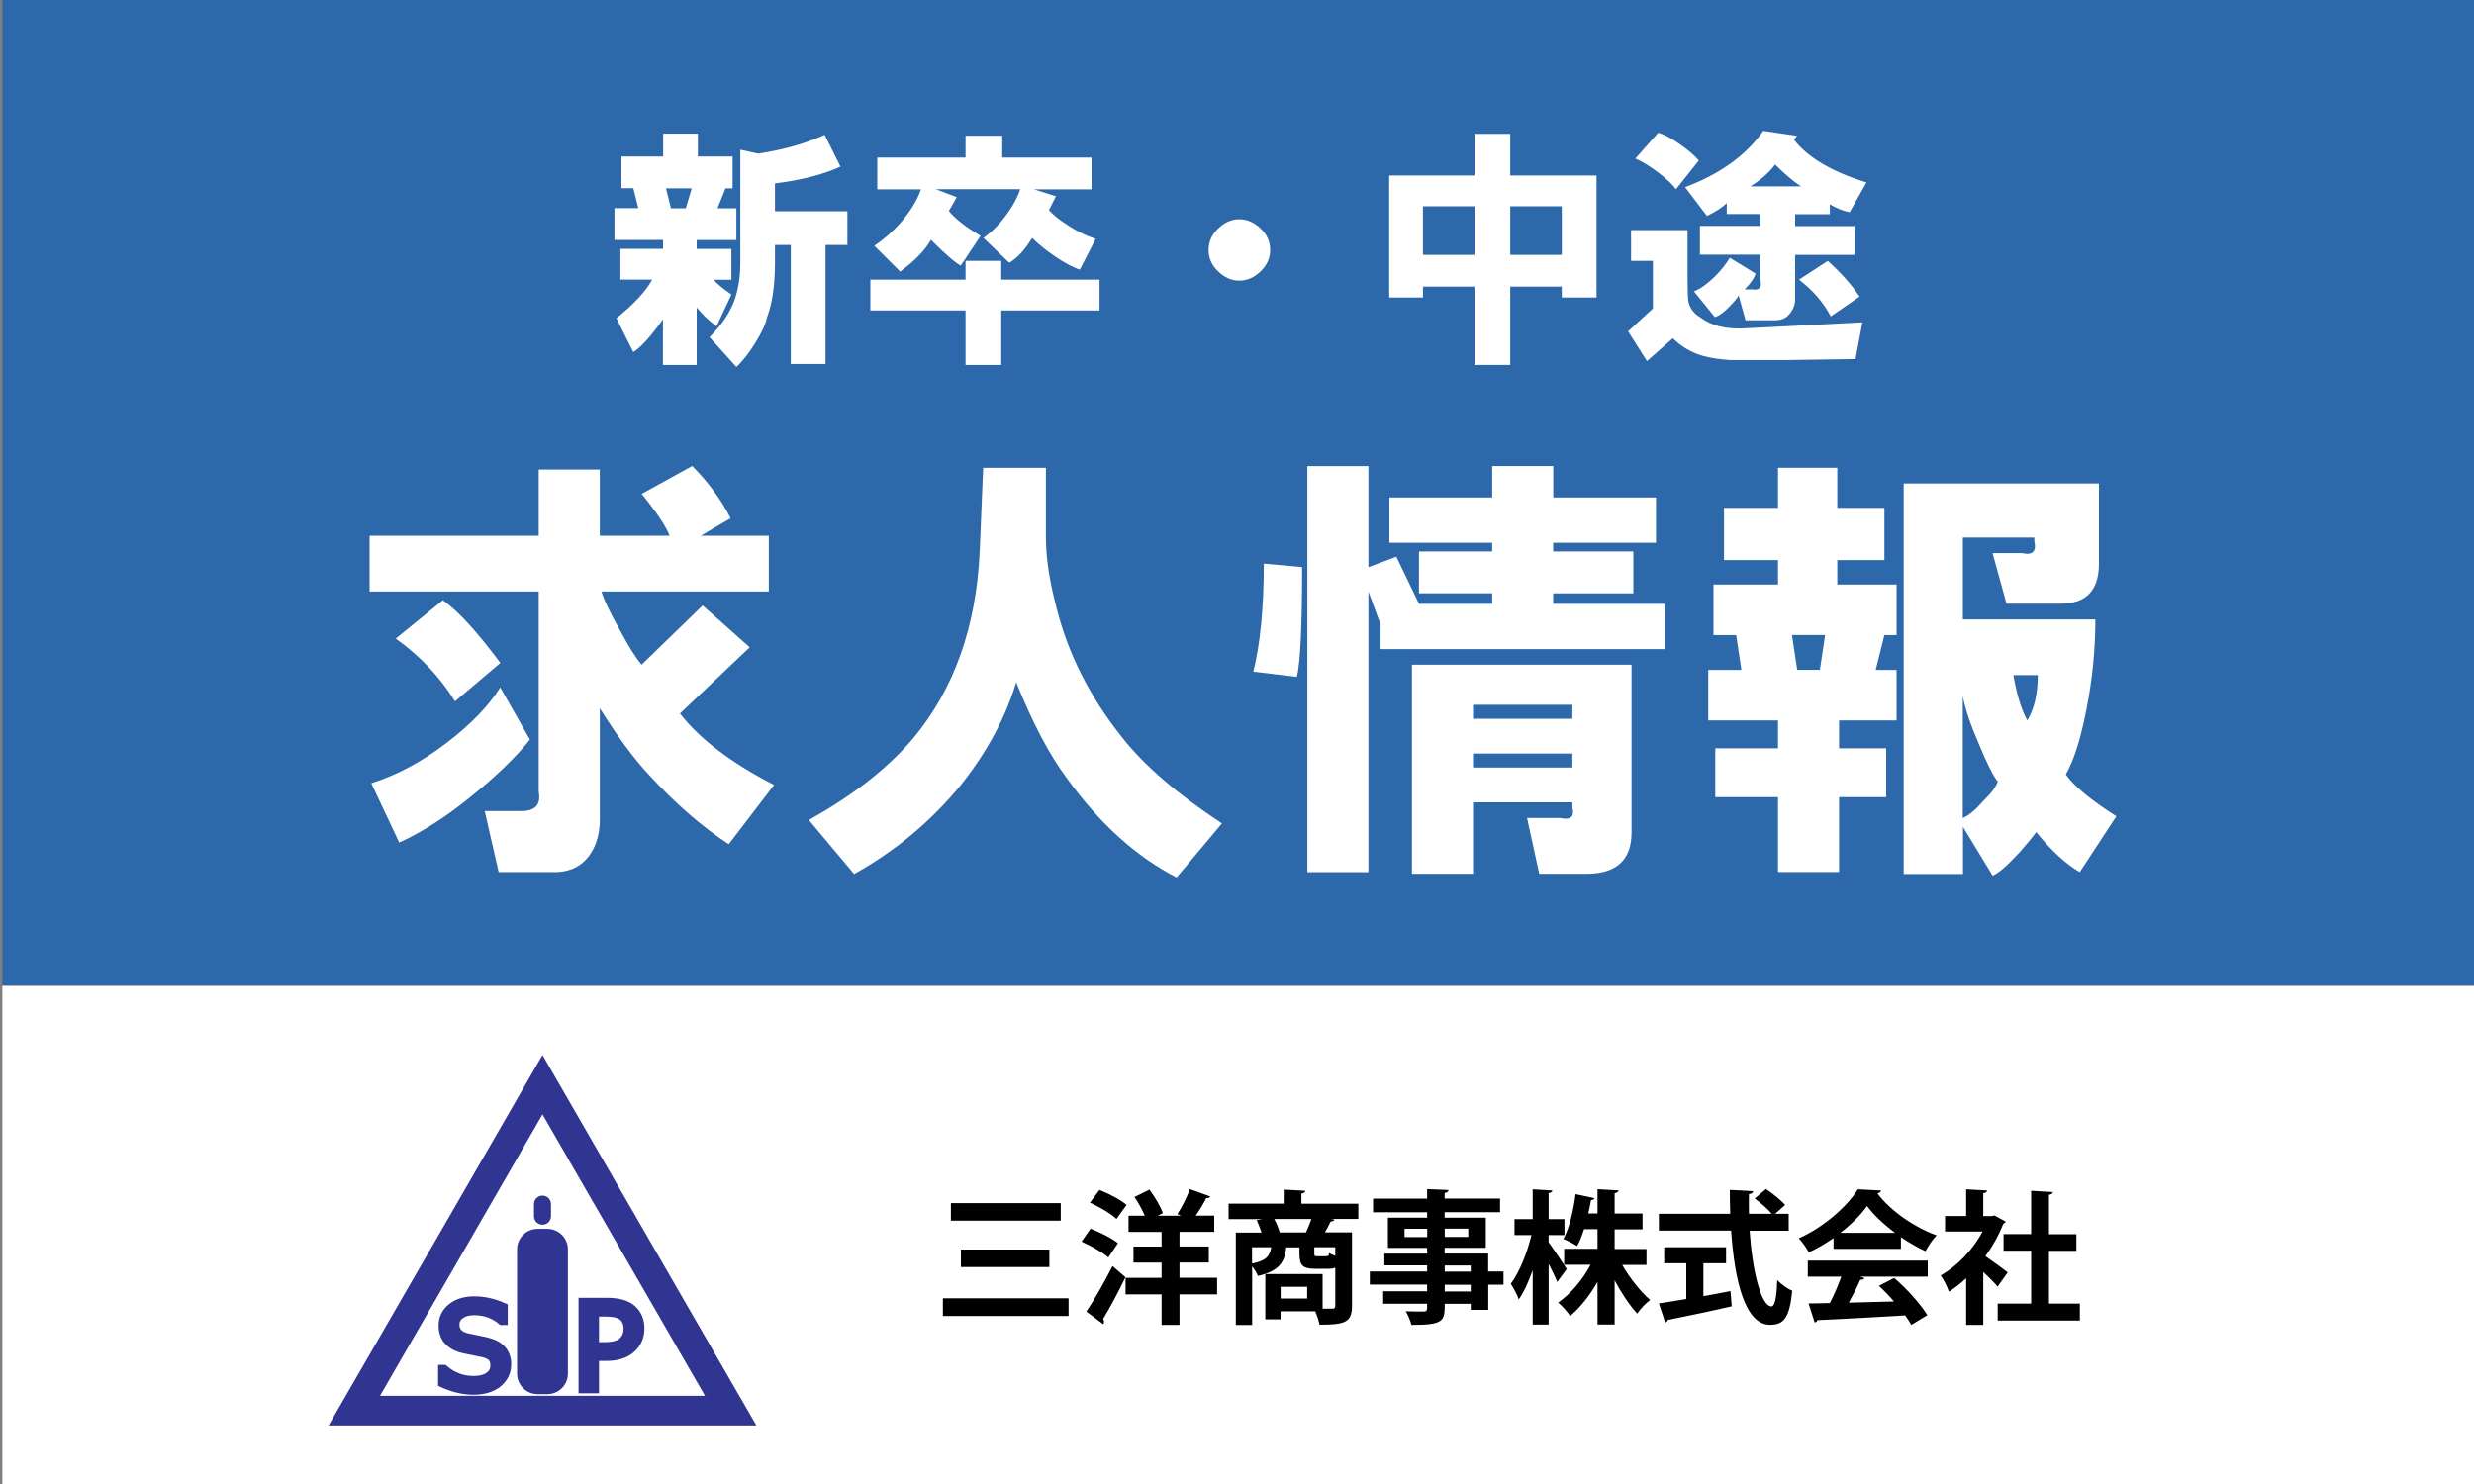
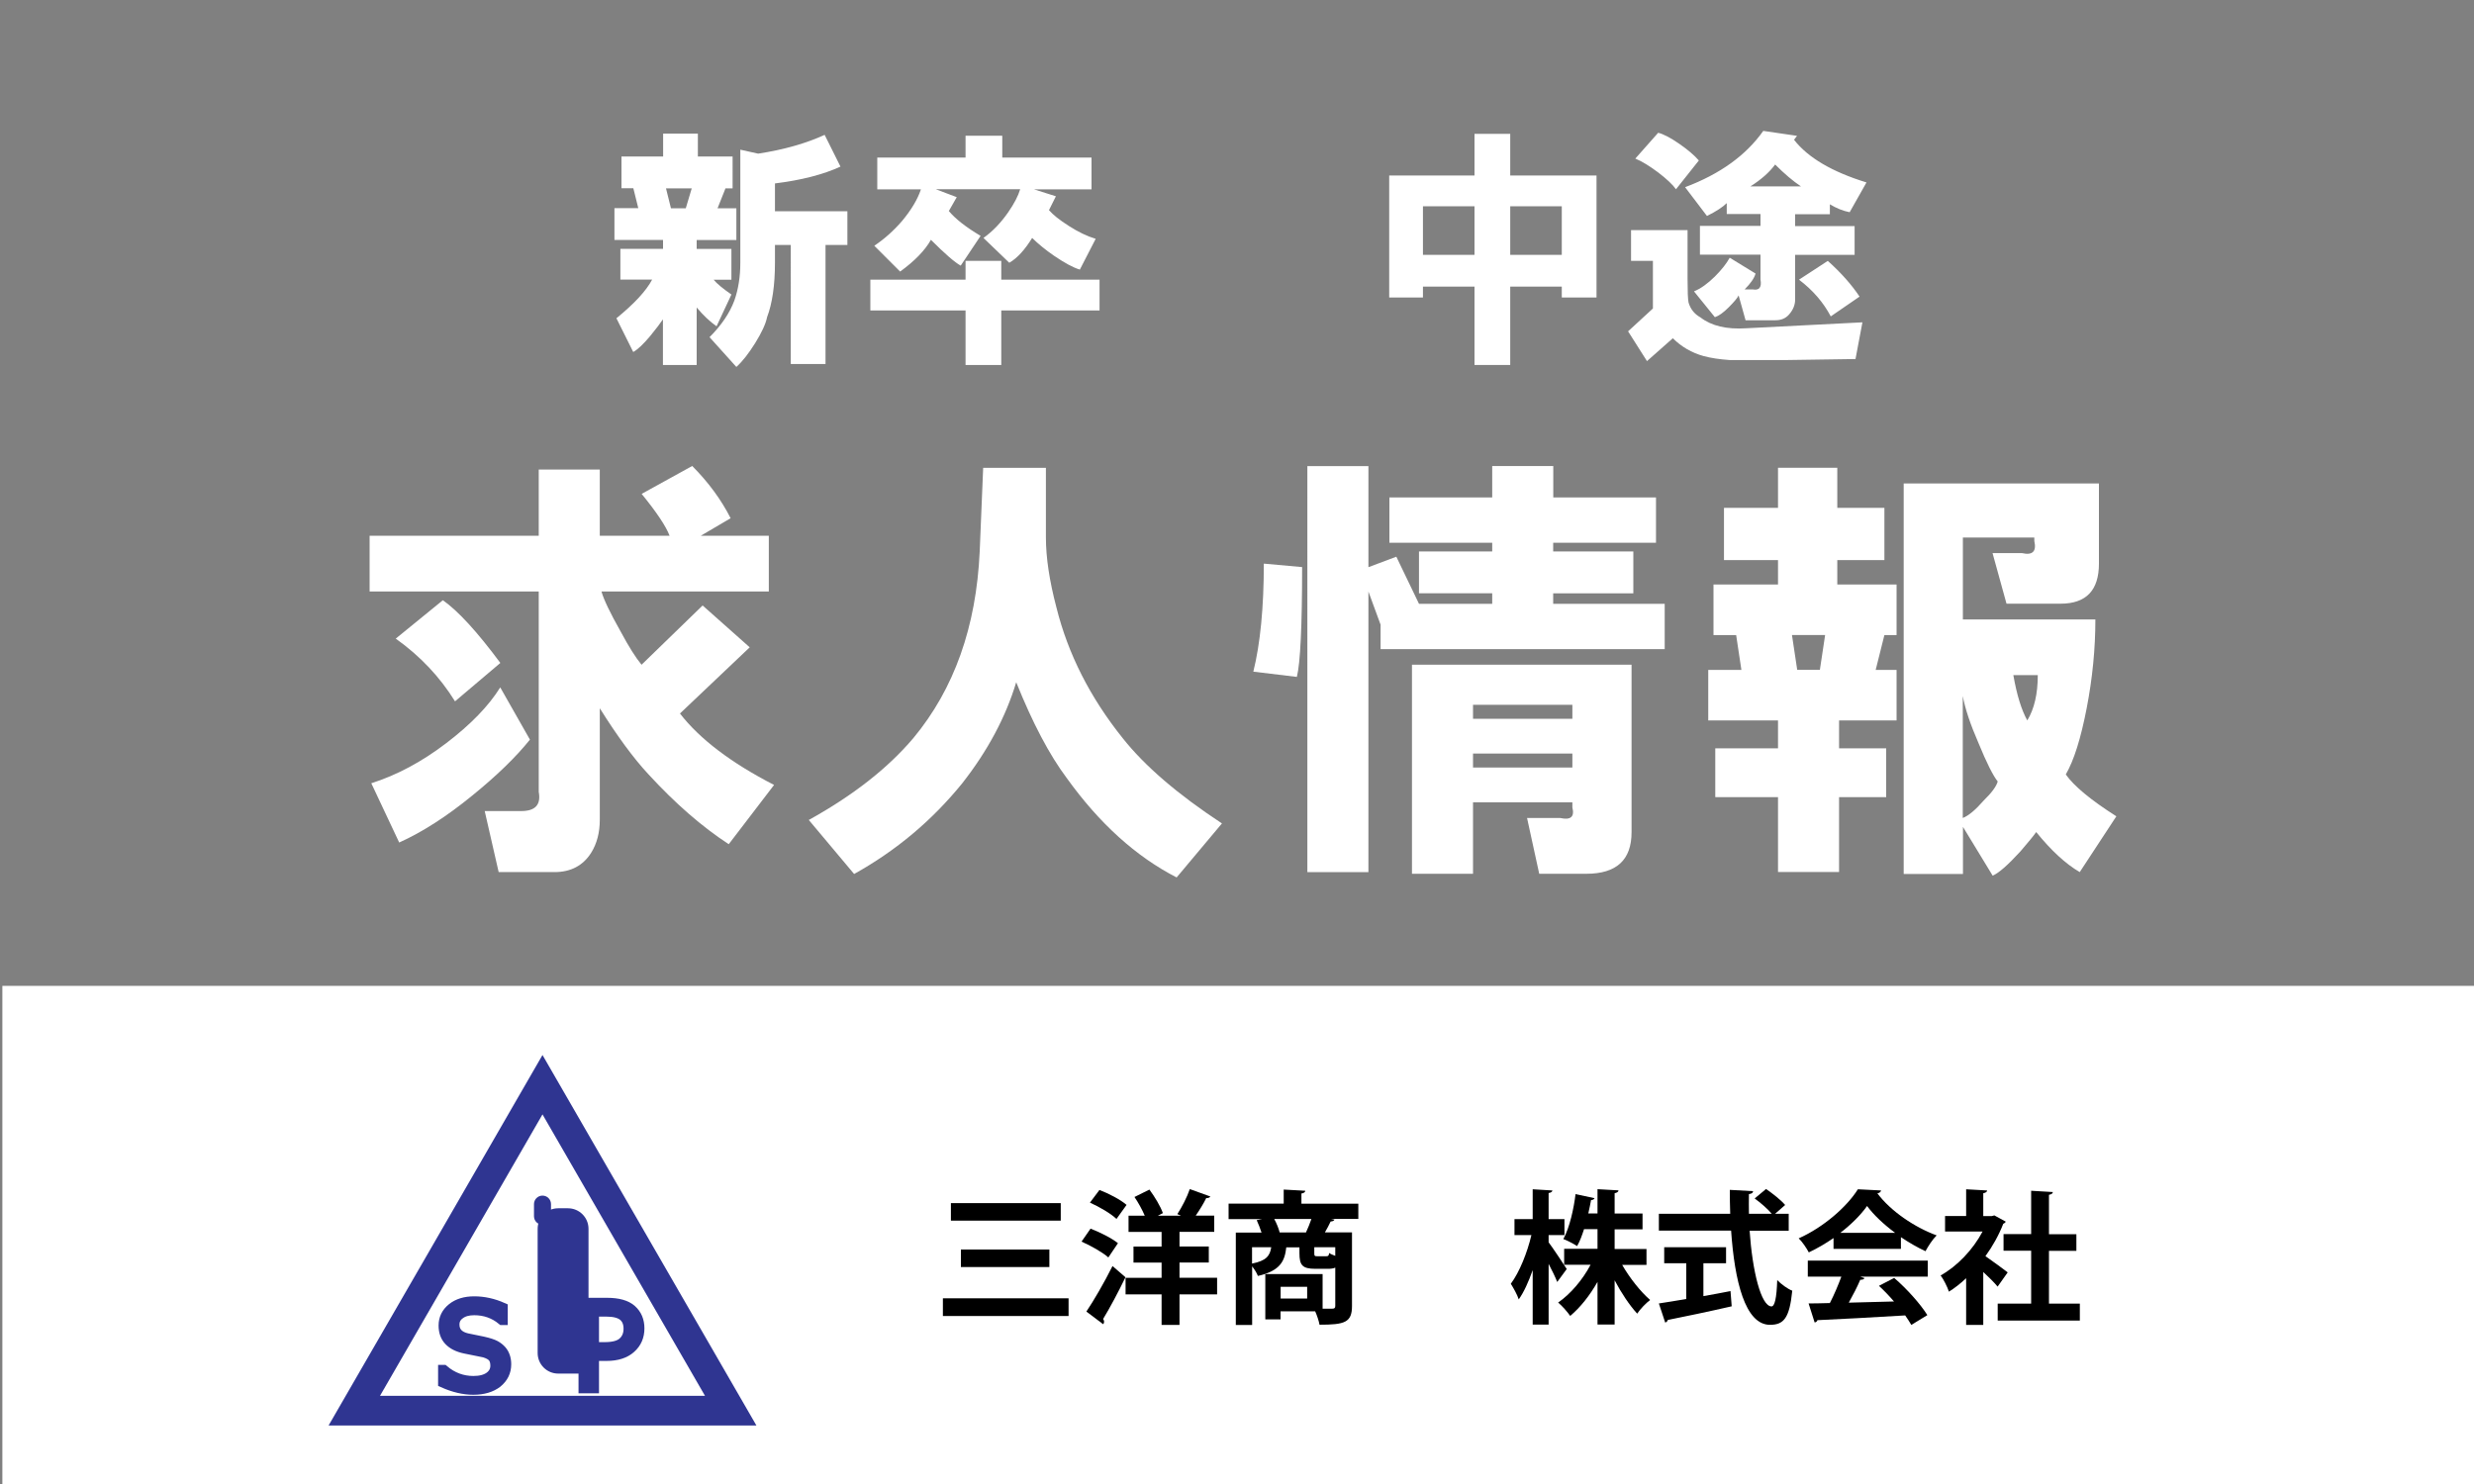
<svg xmlns="http://www.w3.org/2000/svg" version="1.1" id="レイヤー_1" x="0px" y="0px" viewBox="0 0 250 150" style="enable-background:new 0 0 250 150;" xml:space="preserve">
  <rect x="0" y="0" width="250" height="150" fill="#808080" stroke="none" />
  <style type="text/css">
	.st0{fill:#2C68AA;}
	.st1{fill:#FFFFFF;}
	.st2{fill:#FFFFFF;stroke:#FFFFFF;stroke-width:7;stroke-miterlimit:10;}
	.st3{fill:#FFFFFF;stroke:#2F3591;stroke-width:3;stroke-miterlimit:10;}
	.st4{fill:#2F3591;stroke:#2F3591;stroke-miterlimit:10;}
	.st5{fill:#2F3591;}
	.st6{fill:#FFFFFF;stroke:#FFFFFF;stroke-width:2;stroke-miterlimit:10;}
</style>
-   <rect x="0.24" class="st0" width="250" height="99.65" />
  <rect x="0.24" y="99.65" class="st1" width="250" height="50.35" />
  <g>
    <path class="st1" d="M74.01,19.04h-0.7l-0.8,2.01h1.9v3.21H70.4v0.9h3.51v3.11h-1.8c0.33,0.4,0.94,0.9,1.8,1.5l-1.5,3.21   c-0.67-0.47-1.34-1.1-2.01-1.9v5.81h-3.41v-4.61c-0.27,0.4-0.7,0.97-1.3,1.7c-0.67,0.8-1.24,1.34-1.7,1.6l-1.7-3.41   c1.8-1.47,3.01-2.77,3.61-3.91h-3.21v-3.11h4.31v-0.9h-4.91v-3.21h2.41l-0.5-2.01h-1.2v-3.21h4.21v-2.31h3.51v2.31h3.51V19.04z    M67.3,19.04l0.5,2.01h1.5l0.6-2.01H67.3z M74.81,26.56V15.13l1.8,0.4c2.61-0.4,4.85-1.04,6.72-1.9l1.6,3.21   c-1.74,0.8-3.94,1.37-6.62,1.7v2.81h7.32v3.41h-2.21v12.03h-3.51V24.76h-1.6v1.8c0,2.27-0.27,4.11-0.8,5.51   c-0.13,0.67-0.54,1.54-1.2,2.61c-0.67,1.07-1.3,1.87-1.9,2.41l-2.71-3.01c1.2-1.2,2.04-2.44,2.51-3.71   C74.61,29.23,74.81,27.96,74.81,26.56z" />
    <path class="st1" d="M87.95,28.27h9.62v-1.9h3.61v1.9h9.93v3.11h-9.93v5.51h-3.61v-5.51h-9.62V28.27z M93.06,19.14h-4.41v-3.21   h8.92v-2.21h3.71v2.21h9.02v3.21h-5.81l2.21,0.7l-0.7,1.4c0.4,0.47,1.07,1,2.01,1.6c0.94,0.6,1.84,1.04,2.71,1.3l-1.6,3.11   c-0.67-0.2-1.54-0.67-2.61-1.4c-0.87-0.6-1.6-1.2-2.21-1.8c-0.74,1.2-1.5,2.04-2.31,2.51l-2.61-2.51c0.94-0.67,1.77-1.54,2.51-2.61   c0.6-0.87,1-1.64,1.2-2.31h-8.52l2.11,0.8l-0.8,1.4c0.67,0.8,1.74,1.64,3.21,2.51l-2.01,3.01c-0.6-0.33-1.6-1.2-3.01-2.61   c-0.6,1.07-1.64,2.14-3.11,3.21l-2.61-2.61c1-0.67,1.94-1.5,2.81-2.51C92.09,21.21,92.73,20.14,93.06,19.14z" />
-     <path class="st1" d="M125.24,28.37c-0.8,0-1.54-0.33-2.21-1c-0.6-0.6-0.9-1.3-0.9-2.11c0-0.8,0.3-1.5,0.9-2.1   c0.67-0.67,1.4-1,2.21-1c0.8,0,1.54,0.34,2.21,1c0.6,0.6,0.9,1.3,0.9,2.1c0,0.8-0.3,1.5-0.9,2.11   C126.78,28.03,126.04,28.37,125.24,28.37z" />
    <path class="st1" d="M140.38,30.07V17.74H149v-4.21h3.61v4.21h8.72v12.33h-3.51v-1.1h-5.21v7.92H149v-7.92h-5.21v1.1H140.38z    M143.79,25.76H149v-4.91h-5.21V25.76z M152.61,25.76h5.21v-4.91h-5.21V25.76z" />
    <path class="st1" d="M176.47,33.18l11.73-0.6l-0.7,3.71l-6.82,0.1h-3.31c-0.87,0-1.74,0-2.61,0c-1-0.07-1.87-0.2-2.61-0.4   c-1.2-0.33-2.24-0.94-3.11-1.8l-2.61,2.31l-1.91-3.01l2.51-2.31v-4.81h-2.21v-3.11h5.71v4.91c0,1.27,0.03,2.07,0.1,2.41   c0.2,0.67,0.6,1.17,1.2,1.5C172.93,32.94,174.47,33.31,176.47,33.18z M165.25,16.03l2.31-2.61c0.53,0.13,1.24,0.5,2.11,1.1   c0.87,0.6,1.54,1.17,2,1.7l-2.31,2.91c-0.33-0.47-0.94-1.04-1.8-1.7C166.68,16.77,165.91,16.3,165.25,16.03z M178.18,13.23   l3.41,0.5l-0.3,0.4c1.4,1.8,3.84,3.24,7.32,4.31l-1.7,3.01c-0.67-0.13-1.34-0.4-2-0.8v1h-3.51v1.2h6.01v2.91h-6.01v4.51   c0,0.54-0.2,1.04-0.6,1.5c-0.34,0.4-0.8,0.6-1.4,0.6h-3.01l-0.7-2.51c-0.13,0.27-0.47,0.67-1,1.2c-0.54,0.54-1,0.87-1.4,1   l-2.11-2.61c0.67-0.27,1.37-0.77,2.11-1.5c0.67-0.67,1.17-1.3,1.5-1.9l2.61,1.6c-0.13,0.47-0.5,1-1.1,1.6h0.8   c0.67,0.13,0.94-0.2,0.8-1v-2.51h-6.12v-2.91h6.12v-1.2h-3.41v-1.1c-0.4,0.4-1.07,0.84-2,1.3l-2.21-2.91   C173.8,17.6,176.44,15.7,178.18,13.23z M176.88,18.84h5.11c-0.8-0.53-1.67-1.27-2.61-2.21C178.78,17.44,177.94,18.17,176.88,18.84z    M181.79,28.27l2.91-1.9c1.34,1.2,2.41,2.41,3.21,3.61l-2.91,2C184.26,30.57,183.19,29.33,181.79,28.27z" />
  </g>
  <g>
    <path class="st1" d="M70.82,54.15h6.87v5.64H60.78c0.23,0.82,0.88,2.17,1.94,4.05c0.82,1.53,1.52,2.64,2.11,3.35l6.17-5.99   l4.76,4.23l-7.05,6.69c2,2.58,5.17,4.99,9.51,7.22l-4.58,5.99c-2.7-1.76-5.4-4.11-8.1-7.05c-1.53-1.64-3.17-3.88-4.93-6.69v11.27   c0,1.29-0.29,2.41-0.88,3.35c-0.82,1.29-2.06,1.94-3.7,1.94h-5.64l-1.41-6.17h3.7c1.41,0,2-0.64,1.76-1.94V59.79H37.35v-5.64h17.09   v-6.69h6.17v6.69h7.05c-0.35-0.94-1.29-2.35-2.82-4.23l5.11-2.82c1.64,1.65,2.93,3.41,3.88,5.28L70.82,54.15z M53.55,74.76   c-1.41,1.76-3.35,3.64-5.81,5.64c-2.58,2.11-5.05,3.7-7.4,4.76l-2.82-5.99c2.58-0.82,5.11-2.17,7.57-4.05   c2.47-1.88,4.29-3.76,5.46-5.64L53.55,74.76z M44.75,60.67c1.52,1.06,3.46,3.17,5.81,6.34l-4.58,3.88   c-1.53-2.47-3.52-4.58-5.99-6.34L44.75,60.67z" />
    <path class="st1" d="M99,55.74l0.35-8.45h6.34v7.05c0,2,0.35,4.35,1.06,7.05c1.17,4.7,3.4,9.1,6.69,13.21   c2.23,2.82,5.58,5.7,10.04,8.63l-4.58,5.46c-4.11-2.11-7.81-5.46-11.1-10.04c-1.76-2.35-3.46-5.58-5.11-9.69   c-1.06,3.52-2.88,6.93-5.46,10.22c-3.05,3.76-6.69,6.81-10.92,9.16l-4.58-5.46c4.46-2.47,7.98-5.22,10.57-8.28   C96.41,69.65,98.65,63.37,99,55.74z" />
    <path class="st1" d="M131.58,57.32c0,5.99-0.18,9.69-0.53,11.1l-4.4-0.53c0.7-2.82,1.06-6.46,1.06-10.92L131.58,57.32z    M156.95,50.28h10.39v4.58h-10.39v0.88h8.1v4.23h-8.1v1.06h11.27v4.58h-28.71v-2.47l-1.23-3.35v28.36h-6.17V47.11h6.17v10.22   l2.82-1.06l2.29,4.76h7.4v-1.06h-7.4v-4.23h7.4v-0.88h-10.39v-4.58h10.39v-3.17h6.17V50.28z M160.3,88.32h-4.76l-1.23-5.64h3.35   c1.06,0.24,1.47-0.12,1.23-1.06V81.1h-10.04v7.22h-6.17V67.19h22.19V84.1C164.88,86.92,163.35,88.32,160.3,88.32z M148.85,72.65   h10.04v-1.41h-10.04V72.65z M148.85,77.58h10.04v-1.41h-10.04V77.58z" />
    <path class="st1" d="M174.21,51.33h5.46v-4.05h5.99v4.05h4.76v5.28h-4.76v2.47h5.99v5.11h-1.23l-0.88,3.52h2.11v5.11h-5.81v2.82   h4.76v4.93h-4.76v7.57h-6.17v-7.57h-6.34v-4.93h6.34v-2.82h-7.05v-5.11h3.35l-0.53-3.52h-2.29v-5.11h6.52v-2.47h-5.46V51.33z    M181.08,64.19l0.53,3.52h2.29l0.53-3.52H181.08z M205.57,54.33h-7.22v8.28h13.39c0,2.94-0.29,5.93-0.88,8.98   c-0.59,3.05-1.29,5.28-2.11,6.69c0.82,1.17,2.52,2.58,5.11,4.23l-3.7,5.64c-1.41-0.82-2.88-2.17-4.4-4.05   c-0.24,0.35-0.77,1-1.58,1.94c-1.29,1.41-2.23,2.23-2.82,2.47l-3-4.93v4.76h-5.99V48.87h19.73v8.1c0,2.7-1.29,4.05-3.88,4.05h-5.46   l-1.41-5.11h2.99c1.06,0.24,1.47-0.18,1.23-1.23V54.33z M201.87,78.99c-0.47-0.59-1.12-1.88-1.94-3.88   c-0.82-1.88-1.35-3.46-1.59-4.76v12.33c0.59-0.23,1.29-0.82,2.11-1.76C201.28,80.11,201.75,79.46,201.87,78.99z M203.45,68.24   c0.35,2,0.82,3.52,1.41,4.58c0.71-1.17,1.06-2.7,1.06-4.58H203.45z" />
  </g>
  <polygon class="st2" points="54.82,143.17 35.8,143.17 45.31,126.69 54.82,110.22 64.33,126.69 73.84,143.17 " />
  <g>
    <polygon class="st3" points="54.82,142.59 35.8,142.59 45.31,126.12 54.82,109.64 64.33,126.12 73.84,142.59  " />
    <g>
      <path class="st4" d="M47.83,140.48c-0.97,0-1.99-0.24-3.06-0.72v-1.3h0.07c0.88,0.75,1.88,1.12,3,1.12c0.69,0,1.23-0.14,1.62-0.42    s0.59-0.66,0.59-1.12c0-0.36-0.08-0.64-0.25-0.85c-0.17-0.2-0.46-0.36-0.87-0.48l-1.93-0.39c-0.72-0.15-1.26-0.42-1.63-0.81    c-0.37-0.39-0.55-0.9-0.55-1.53c0-0.71,0.29-1.3,0.86-1.76c0.57-0.46,1.32-0.69,2.24-0.69c0.96,0,1.93,0.21,2.89,0.64v1.26h-0.08    c-0.8-0.66-1.73-0.99-2.81-0.99c-0.6,0-1.08,0.13-1.44,0.4c-0.37,0.26-0.55,0.61-0.55,1.04c0,0.72,0.42,1.18,1.25,1.38    c0.48,0.09,1.02,0.2,1.61,0.33c0.59,0.13,1.01,0.27,1.27,0.41c0.25,0.14,0.46,0.31,0.62,0.49c0.16,0.18,0.28,0.39,0.36,0.63    c0.08,0.23,0.12,0.49,0.12,0.78c0,0.75-0.3,1.37-0.91,1.87C49.64,140.24,48.84,140.48,47.83,140.48z" />
    </g>
    <g>
      <path class="st4" d="M60.03,137.06v3.27h-1.07v-8.65h2.39c1.11,0,1.94,0.23,2.47,0.7c0.53,0.47,0.8,1.1,0.8,1.89    c0,0.82-0.29,1.49-0.88,2.01c-0.58,0.52-1.4,0.78-2.45,0.78H60.03z M60.03,132.58v3.58h1.07c0.88,0,1.5-0.17,1.86-0.51    c0.37-0.34,0.55-0.79,0.55-1.35s-0.18-0.99-0.53-1.28c-0.36-0.29-0.92-0.44-1.71-0.44H60.03z" />
    </g>
-     <path class="st5" d="M57.39,138.84c0,1.15-0.93,2.08-2.08,2.08h-0.98c-1.15,0-2.08-0.93-2.08-2.08v-12.55   c0-1.15,0.93-2.08,2.08-2.08h0.98c1.15,0,2.08,0.93,2.08,2.08V138.84z" />
+     <path class="st5" d="M57.39,138.84h-0.98c-1.15,0-2.08-0.93-2.08-2.08v-12.55   c0-1.15,0.93-2.08,2.08-2.08h0.98c1.15,0,2.08,0.93,2.08,2.08V138.84z" />
    <path class="st5" d="M55.68,122.93c0,0.47-0.38,0.86-0.86,0.86l0,0c-0.48,0-0.86-0.38-0.86-0.86v-1.22c0-0.47,0.38-0.86,0.86-0.86   l0,0c0.47,0,0.86,0.38,0.86,0.86V122.93z" />
  </g>
  <g>
    <g>
      <path class="st6" d="M95.28,131.23h12.7v1.79h-12.7V131.23z M96.09,121.61h11.1v1.77h-11.1V121.61z M97.1,126.3h8.94v1.77H97.1    V126.3z" />
      <path class="st6" d="M110.2,124.19c0.93,0.35,2.16,0.97,2.77,1.47L112,127.1c-0.57-0.51-1.77-1.19-2.71-1.6L110.2,124.19z     M109.78,132.57c0.74-1.1,1.8-2.92,2.64-4.6l1.31,1.13c-0.73,1.51-1.57,3.09-2.26,4.22c0.07,0.1,0.1,0.19,0.1,0.28    s-0.03,0.17-0.09,0.25L109.78,132.57z M111.1,120.28c0.93,0.35,2.15,0.99,2.74,1.51l-1.02,1.42c-0.55-0.54-1.74-1.23-2.68-1.65    L111.1,120.28z M122.99,129.16v1.67h-3.8v3.09h-1.81v-3.09h-3.64v-1.67h3.64v-1.54h-2.84v-1.62h2.84v-1.48h-3.34v-1.64h1.64    c-0.26-0.61-0.65-1.32-1.04-1.89l1.51-0.75c0.54,0.73,1.13,1.71,1.36,2.38l-0.51,0.26h2.35l-0.38-0.16    c0.45-0.68,0.99-1.73,1.26-2.53l2.08,0.75c-0.09,0.13-0.25,0.17-0.42,0.16c-0.26,0.54-0.68,1.22-1.06,1.77h1.87v1.64h-3.51v1.48    h2.96v1.62h-2.96v1.54H122.99z" />
      <path class="st6" d="M137.26,121.64v1.57h-2.74l0.33,0.07c-0.06,0.12-0.17,0.17-0.39,0.19c-0.16,0.33-0.36,0.74-0.58,1.1h2.74    v7.44c0,1.67-0.75,1.89-3.28,1.89c-0.07-0.38-0.25-0.93-0.44-1.35h-3.5v0.81h-1.54v-4.58h5.79v3.5h0.96    c0.25,0,0.32-0.07,0.32-0.29v-3.86c-0.2,0.09-0.45,0.12-0.75,0.12h-1.26c-1.33,0-1.61-0.38-1.61-1.58v-0.59h-1.33    c-0.15,1.36-0.58,2.37-2.87,2.89c-0.1-0.28-0.35-0.68-0.58-0.97v5.93h-1.65v-9.34h2.6c-0.13-0.41-0.32-0.89-0.49-1.26l0.54-0.1    h-3.38v-1.57h5.57v-1.42l2.18,0.12c-0.01,0.14-0.12,0.23-0.39,0.28v1.03H137.26z M126.52,126.07v1.65    c1.42-0.28,1.81-0.77,1.94-1.65H126.52z M128.76,123.21c0.25,0.45,0.45,0.97,0.55,1.36h2.66c0.2-0.42,0.39-0.91,0.55-1.36H128.76z     M132.09,131.25v-1.18h-2.68v1.18H132.09z M133.98,126.98c0.23,0,0.3-0.04,0.33-0.33c0.14,0.1,0.38,0.2,0.62,0.29v-0.87h-2.12    v0.58c0,0.3,0.03,0.33,0.33,0.33H133.98z" />
      <path class="st6" d="M151.93,128.53v1.32h-1.54v2.55h-1.77v-0.61h-2.63c0,1.76-0.1,2.13-3.37,2.13c-0.09-0.41-0.35-1.02-0.57-1.38    c0.7,0.03,1.57,0.03,1.8,0.03c0.28-0.01,0.36-0.1,0.36-0.35v-0.44h-4.44v-1.26h4.44v-0.68h-5.79v-1.32h5.79v-0.62h-4.32v-1.19    h4.32v-0.58h-3.96v-3.05h3.96v-0.55h-5.46v-1.38h5.46v-0.96l2.16,0.09c-0.01,0.16-0.12,0.26-0.39,0.3v0.57h5.6v1.38h-5.6v0.55    h4.16v3.05h-4.16v0.58h4.4v1.81H151.93z M141.93,125.04h2.29v-0.84h-2.29V125.04z M148.37,124.19h-2.38v0.84h2.38V124.19z     M145.99,127.91v0.62h2.63v-0.62H145.99z M148.62,130.54v-0.68h-2.63v0.68H148.62z" />
      <path class="st6" d="M156.49,125.57c0.41,0.54,1.57,2.29,1.83,2.7l-0.96,1.31c-0.19-0.48-0.52-1.17-0.87-1.83v6.14h-1.61v-5.51    c-0.41,1.16-0.88,2.22-1.41,2.96c-0.15-0.48-0.54-1.16-0.8-1.58c0.87-1.16,1.67-3.16,2.08-4.92h-1.71v-1.61h1.84v-3.02l1.99,0.12    c-0.01,0.13-0.12,0.22-0.38,0.26v2.64h1.6v1.61h-1.6V125.57z M166.39,127.85h-2.47c0.78,1.35,1.86,2.71,2.83,3.55    c-0.41,0.3-1,0.91-1.31,1.38c-0.77-0.84-1.6-2.08-2.28-3.37v4.47h-1.73v-4.31c-0.78,1.38-1.76,2.61-2.76,3.44    c-0.28-0.41-0.83-1.03-1.22-1.35c1.25-0.86,2.47-2.29,3.28-3.82h-2.67v-1.61h3.37v-1.99h-1.36c-0.2,0.62-0.42,1.22-0.7,1.71    c-0.36-0.23-1-0.57-1.39-0.71c0.65-1.2,1.06-3.13,1.23-4.54l1.92,0.41c-0.04,0.1-0.16,0.19-0.35,0.19    c-0.07,0.39-0.17,0.86-0.28,1.35h0.93v-2.45l2.12,0.12c-0.01,0.15-0.13,0.23-0.39,0.29v2.05h2.82v1.6h-2.82v1.99h3.22V127.85z" />
      <path class="st6" d="M180.75,124.4h-3.95c0.28,4.08,1.15,7.63,2.21,7.65c0.32,0,0.52-0.81,0.58-2.66    c0.41,0.42,1.03,0.88,1.52,1.07c-0.28,2.8-0.87,3.45-2.26,3.45c-2.51-0.01-3.57-4.44-3.92-9.52h-7.3v-1.7h7.21    c-0.03-0.81-0.04-1.62-0.04-2.42l2.35,0.13c0,0.16-0.13,0.26-0.42,0.3c-0.01,0.67-0.01,1.32,0,1.99h2.31    c-0.41-0.49-1.13-1.12-1.73-1.55l1.15-0.96c0.67,0.46,1.52,1.13,1.93,1.62l-1.02,0.89h1.38V124.4z M172.13,127.69v3.32    c0.9-0.16,1.84-0.33,2.74-0.51l0.12,1.54c-2.35,0.54-4.86,1.06-6.46,1.38c-0.03,0.14-0.14,0.23-0.26,0.26l-0.64-1.93    c0.75-0.12,1.71-0.26,2.77-0.45v-3.61h-2.23v-1.62h6.25v1.62H172.13z" />
      <path class="st6" d="M185.28,126.21v-1.07c-0.78,0.54-1.63,1.04-2.5,1.45c-0.2-0.39-0.65-1.07-1.02-1.42    c2.52-1.12,4.9-3.22,5.98-4.96l2.35,0.12c-0.04,0.15-0.17,0.26-0.38,0.29c1.35,1.81,3.79,3.45,5.99,4.25    c-0.44,0.44-0.83,1.06-1.13,1.6c-0.81-0.38-1.67-0.87-2.48-1.42v1.18H185.28z M182.68,129.04v-1.62h12.12v1.62h-6.82l0.43,0.15    c-0.06,0.12-0.2,0.17-0.43,0.17c-0.3,0.71-0.73,1.54-1.16,2.31c1.44-0.03,3-0.07,4.57-0.12c-0.49-0.57-1.02-1.12-1.52-1.58    l1.54-0.8c1.31,1.13,2.67,2.66,3.35,3.76l-1.62,0.99c-0.16-0.29-0.38-0.61-0.62-0.96c-3.28,0.2-6.65,0.38-8.87,0.48    c-0.03,0.13-0.15,0.22-0.28,0.23l-0.61-1.92c0.61-0.01,1.33-0.01,2.15-0.04c0.42-0.81,0.84-1.8,1.16-2.67H182.68z M191.5,124.61    c-1.13-0.84-2.16-1.8-2.83-2.71c-0.62,0.88-1.57,1.84-2.7,2.71H191.5z" />
-       <path class="st6" d="M202.68,123.48c-0.04,0.1-0.13,0.17-0.25,0.22c-0.44,1.13-1.06,2.25-1.8,3.27c0.71,0.49,1.92,1.38,2.25,1.64    l-1.02,1.44c-0.33-0.41-0.9-0.97-1.45-1.48v5.35h-1.73v-4.72c-0.57,0.54-1.15,0.99-1.74,1.36c-0.14-0.45-0.57-1.31-0.84-1.64    c1.67-0.93,3.27-2.6,4.24-4.44h-3.79v-1.57h2.13v-2.7l2.12,0.12c-0.01,0.14-0.13,0.23-0.39,0.28v2.31h0.86l0.26-0.07    L202.68,123.48z M207.05,131.77h3.12v1.71h-8.3v-1.71h3.38v-5.35h-2.79v-1.68h2.79v-4.38l2.19,0.13    c-0.01,0.15-0.13,0.23-0.39,0.28v3.98h2.77v1.68h-2.77V131.77z" />
    </g>
    <g>
      <path d="M95.28,131.23h12.7v1.79h-12.7V131.23z M96.09,121.61h11.1v1.77h-11.1V121.61z M97.1,126.3h8.94v1.77H97.1V126.3z" />
      <path d="M110.2,124.19c0.93,0.35,2.16,0.97,2.77,1.47L112,127.1c-0.57-0.51-1.77-1.19-2.71-1.6L110.2,124.19z M109.78,132.57    c0.74-1.1,1.8-2.92,2.64-4.6l1.31,1.13c-0.73,1.51-1.57,3.09-2.26,4.22c0.07,0.1,0.1,0.19,0.1,0.28s-0.03,0.17-0.09,0.25    L109.78,132.57z M111.1,120.28c0.93,0.35,2.15,0.99,2.74,1.51l-1.02,1.42c-0.55-0.54-1.74-1.23-2.68-1.65L111.1,120.28z     M122.99,129.16v1.67h-3.8v3.09h-1.81v-3.09h-3.64v-1.67h3.64v-1.54h-2.84v-1.62h2.84v-1.48h-3.34v-1.64h1.64    c-0.26-0.61-0.65-1.32-1.04-1.89l1.51-0.75c0.54,0.73,1.13,1.71,1.36,2.38l-0.51,0.26h2.35l-0.38-0.16    c0.45-0.68,0.99-1.73,1.26-2.53l2.08,0.75c-0.09,0.13-0.25,0.17-0.42,0.16c-0.26,0.54-0.68,1.22-1.06,1.77h1.87v1.64h-3.51v1.48    h2.96v1.62h-2.96v1.54H122.99z" />
      <path d="M137.26,121.64v1.57h-2.74l0.33,0.07c-0.06,0.12-0.17,0.17-0.39,0.19c-0.16,0.33-0.36,0.74-0.58,1.1h2.74v7.44    c0,1.67-0.75,1.89-3.28,1.89c-0.07-0.38-0.25-0.93-0.44-1.35h-3.5v0.81h-1.54v-4.58h5.79v3.5h0.96c0.25,0,0.32-0.07,0.32-0.29    v-3.86c-0.2,0.09-0.45,0.12-0.75,0.12h-1.26c-1.33,0-1.61-0.38-1.61-1.58v-0.59h-1.33c-0.15,1.36-0.58,2.37-2.87,2.89    c-0.1-0.28-0.35-0.68-0.58-0.97v5.93h-1.65v-9.34h2.6c-0.13-0.41-0.32-0.89-0.49-1.26l0.54-0.1h-3.38v-1.57h5.57v-1.42l2.18,0.12    c-0.01,0.14-0.12,0.23-0.39,0.28v1.03H137.26z M126.52,126.07v1.65c1.42-0.28,1.81-0.77,1.94-1.65H126.52z M128.76,123.21    c0.25,0.45,0.45,0.97,0.55,1.36h2.66c0.2-0.42,0.39-0.91,0.55-1.36H128.76z M132.09,131.25v-1.18h-2.68v1.18H132.09z     M133.98,126.98c0.23,0,0.3-0.04,0.33-0.33c0.14,0.1,0.38,0.2,0.62,0.29v-0.87h-2.12v0.58c0,0.3,0.03,0.33,0.33,0.33H133.98z" />
-       <path d="M151.93,128.53v1.32h-1.54v2.55h-1.77v-0.61h-2.63c0,1.76-0.1,2.13-3.37,2.13c-0.09-0.41-0.35-1.02-0.57-1.38    c0.7,0.03,1.57,0.03,1.8,0.03c0.28-0.01,0.36-0.1,0.36-0.35v-0.44h-4.44v-1.26h4.44v-0.68h-5.79v-1.32h5.79v-0.62h-4.32v-1.19    h4.32v-0.58h-3.96v-3.05h3.96v-0.55h-5.46v-1.38h5.46v-0.96l2.16,0.09c-0.01,0.16-0.12,0.26-0.39,0.3v0.57h5.6v1.38h-5.6v0.55    h4.16v3.05h-4.16v0.58h4.4v1.81H151.93z M141.93,125.04h2.29v-0.84h-2.29V125.04z M148.37,124.19h-2.38v0.84h2.38V124.19z     M145.99,127.91v0.62h2.63v-0.62H145.99z M148.62,130.54v-0.68h-2.63v0.68H148.62z" />
      <path d="M156.49,125.57c0.41,0.54,1.57,2.29,1.83,2.7l-0.96,1.31c-0.19-0.48-0.52-1.17-0.87-1.83v6.14h-1.61v-5.51    c-0.41,1.16-0.88,2.22-1.41,2.96c-0.15-0.48-0.54-1.16-0.8-1.58c0.87-1.16,1.67-3.16,2.08-4.92h-1.71v-1.61h1.84v-3.02l1.99,0.12    c-0.01,0.13-0.12,0.22-0.38,0.26v2.64h1.6v1.61h-1.6V125.57z M166.39,127.85h-2.47c0.78,1.35,1.86,2.71,2.83,3.55    c-0.41,0.3-1,0.91-1.31,1.38c-0.77-0.84-1.6-2.08-2.28-3.37v4.47h-1.73v-4.31c-0.78,1.38-1.76,2.61-2.76,3.44    c-0.28-0.41-0.83-1.03-1.22-1.35c1.25-0.86,2.47-2.29,3.28-3.82h-2.67v-1.61h3.37v-1.99h-1.36c-0.2,0.62-0.42,1.22-0.7,1.71    c-0.36-0.23-1-0.57-1.39-0.71c0.65-1.2,1.06-3.13,1.23-4.54l1.92,0.41c-0.04,0.1-0.16,0.19-0.35,0.19    c-0.07,0.39-0.17,0.86-0.28,1.35h0.93v-2.45l2.12,0.12c-0.01,0.15-0.13,0.23-0.39,0.29v2.05h2.82v1.6h-2.82v1.99h3.22V127.85z" />
      <path d="M180.75,124.4h-3.95c0.28,4.08,1.15,7.63,2.21,7.65c0.32,0,0.52-0.81,0.58-2.66c0.41,0.42,1.03,0.88,1.52,1.07    c-0.28,2.8-0.87,3.45-2.26,3.45c-2.51-0.01-3.57-4.44-3.92-9.52h-7.3v-1.7h7.21c-0.03-0.81-0.04-1.62-0.04-2.42l2.35,0.13    c0,0.16-0.13,0.26-0.42,0.3c-0.01,0.67-0.01,1.32,0,1.99h2.31c-0.41-0.49-1.13-1.12-1.73-1.55l1.15-0.96    c0.67,0.46,1.52,1.13,1.93,1.62l-1.02,0.89h1.38V124.4z M172.13,127.69v3.32c0.9-0.16,1.84-0.33,2.74-0.51l0.12,1.54    c-2.35,0.54-4.86,1.06-6.46,1.38c-0.03,0.14-0.14,0.23-0.26,0.26l-0.64-1.93c0.75-0.12,1.71-0.26,2.77-0.45v-3.61h-2.23v-1.62    h6.25v1.62H172.13z" />
      <path d="M185.28,126.21v-1.07c-0.78,0.54-1.63,1.04-2.5,1.45c-0.2-0.39-0.65-1.07-1.02-1.42c2.52-1.12,4.9-3.22,5.98-4.96    l2.35,0.12c-0.04,0.15-0.17,0.26-0.38,0.29c1.35,1.81,3.79,3.45,5.99,4.25c-0.44,0.44-0.83,1.06-1.13,1.6    c-0.81-0.38-1.67-0.87-2.48-1.42v1.18H185.28z M182.68,129.04v-1.62h12.12v1.62h-6.82l0.43,0.15c-0.06,0.12-0.2,0.17-0.43,0.17    c-0.3,0.71-0.73,1.54-1.16,2.31c1.44-0.03,3-0.07,4.57-0.12c-0.49-0.57-1.02-1.12-1.52-1.58l1.54-0.8    c1.31,1.13,2.67,2.66,3.35,3.76l-1.62,0.99c-0.16-0.29-0.38-0.61-0.62-0.96c-3.28,0.2-6.65,0.38-8.87,0.48    c-0.03,0.13-0.15,0.22-0.28,0.23l-0.61-1.92c0.61-0.01,1.33-0.01,2.15-0.04c0.42-0.81,0.84-1.8,1.16-2.67H182.68z M191.5,124.61    c-1.13-0.84-2.16-1.8-2.83-2.71c-0.62,0.88-1.57,1.84-2.7,2.71H191.5z" />
      <path d="M202.68,123.48c-0.04,0.1-0.13,0.17-0.25,0.22c-0.44,1.13-1.06,2.25-1.8,3.27c0.71,0.49,1.92,1.38,2.25,1.64l-1.02,1.44    c-0.33-0.41-0.9-0.97-1.45-1.48v5.35h-1.73v-4.72c-0.57,0.54-1.15,0.99-1.74,1.36c-0.14-0.45-0.57-1.31-0.84-1.64    c1.67-0.93,3.27-2.6,4.24-4.44h-3.79v-1.57h2.13v-2.7l2.12,0.12c-0.01,0.14-0.13,0.23-0.39,0.28v2.31h0.86l0.26-0.07    L202.68,123.48z M207.05,131.77h3.12v1.71h-8.3v-1.71h3.38v-5.35h-2.79v-1.68h2.79v-4.38l2.19,0.13    c-0.01,0.15-0.13,0.23-0.39,0.28v3.98h2.77v1.68h-2.77V131.77z" />
    </g>
  </g>
  <g>
</g>
  <g>
</g>
  <g>
</g>
  <g>
</g>
  <g>
</g>
  <g>
</g>
</svg>